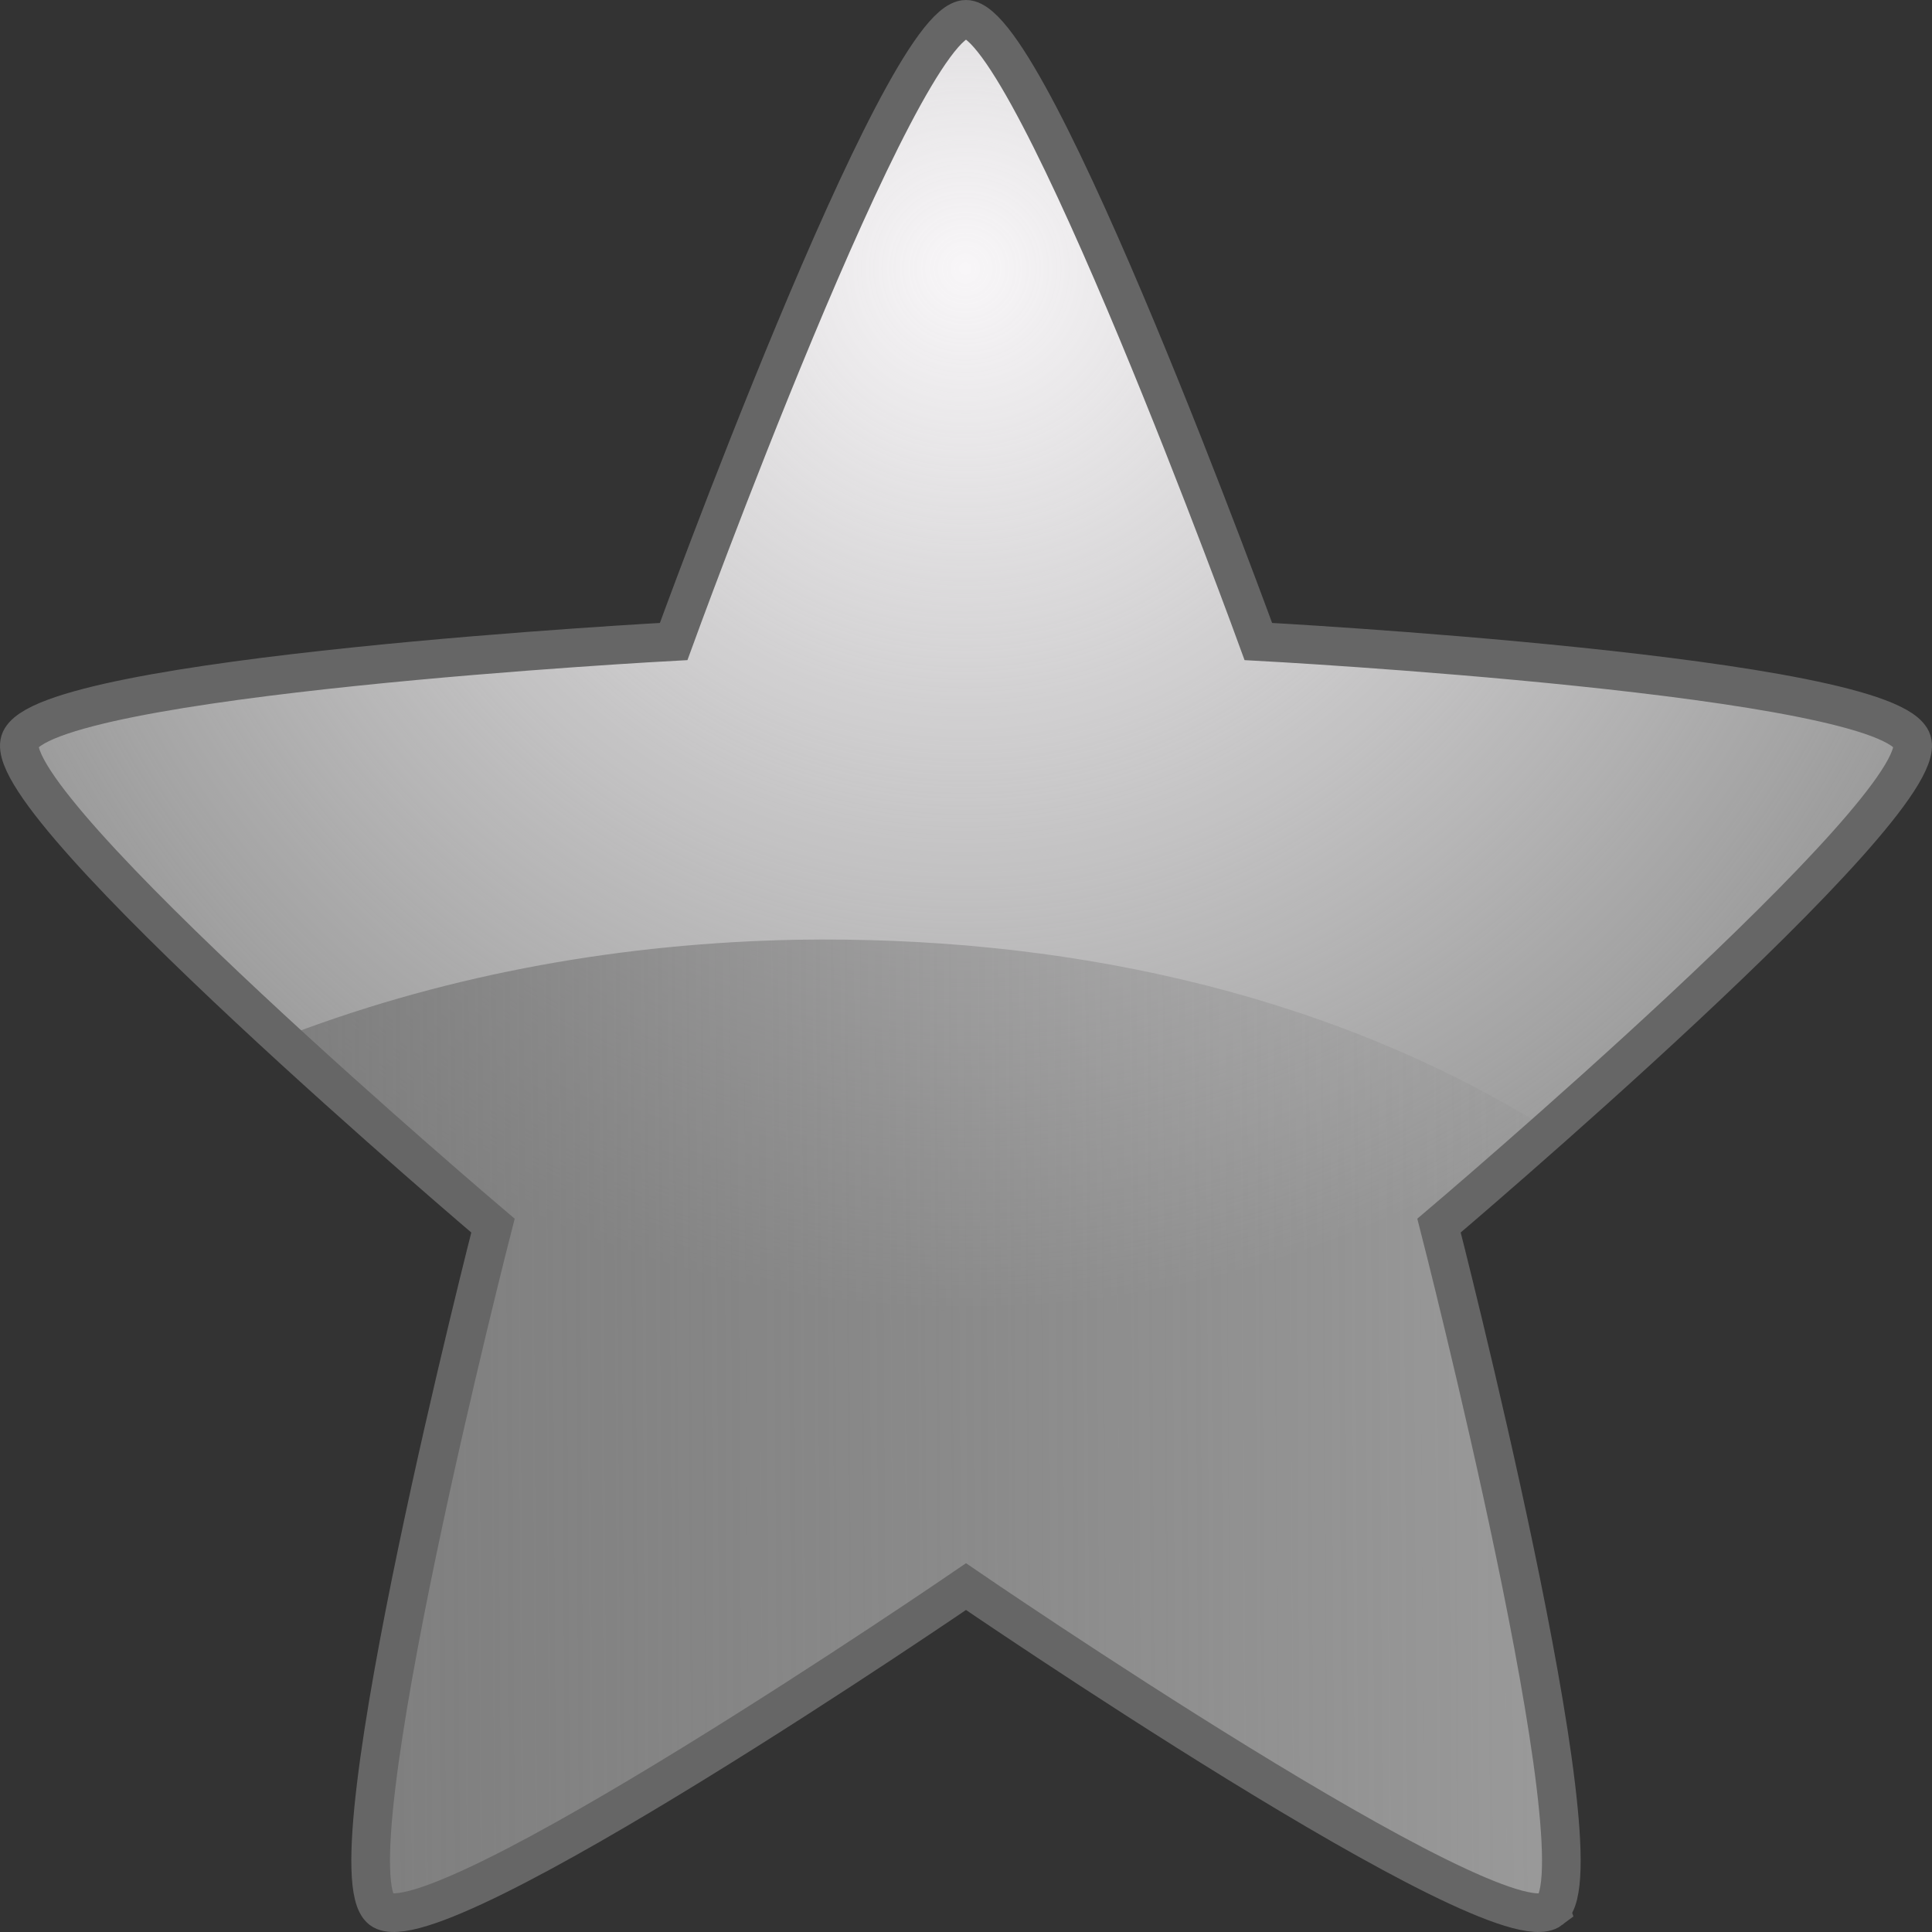
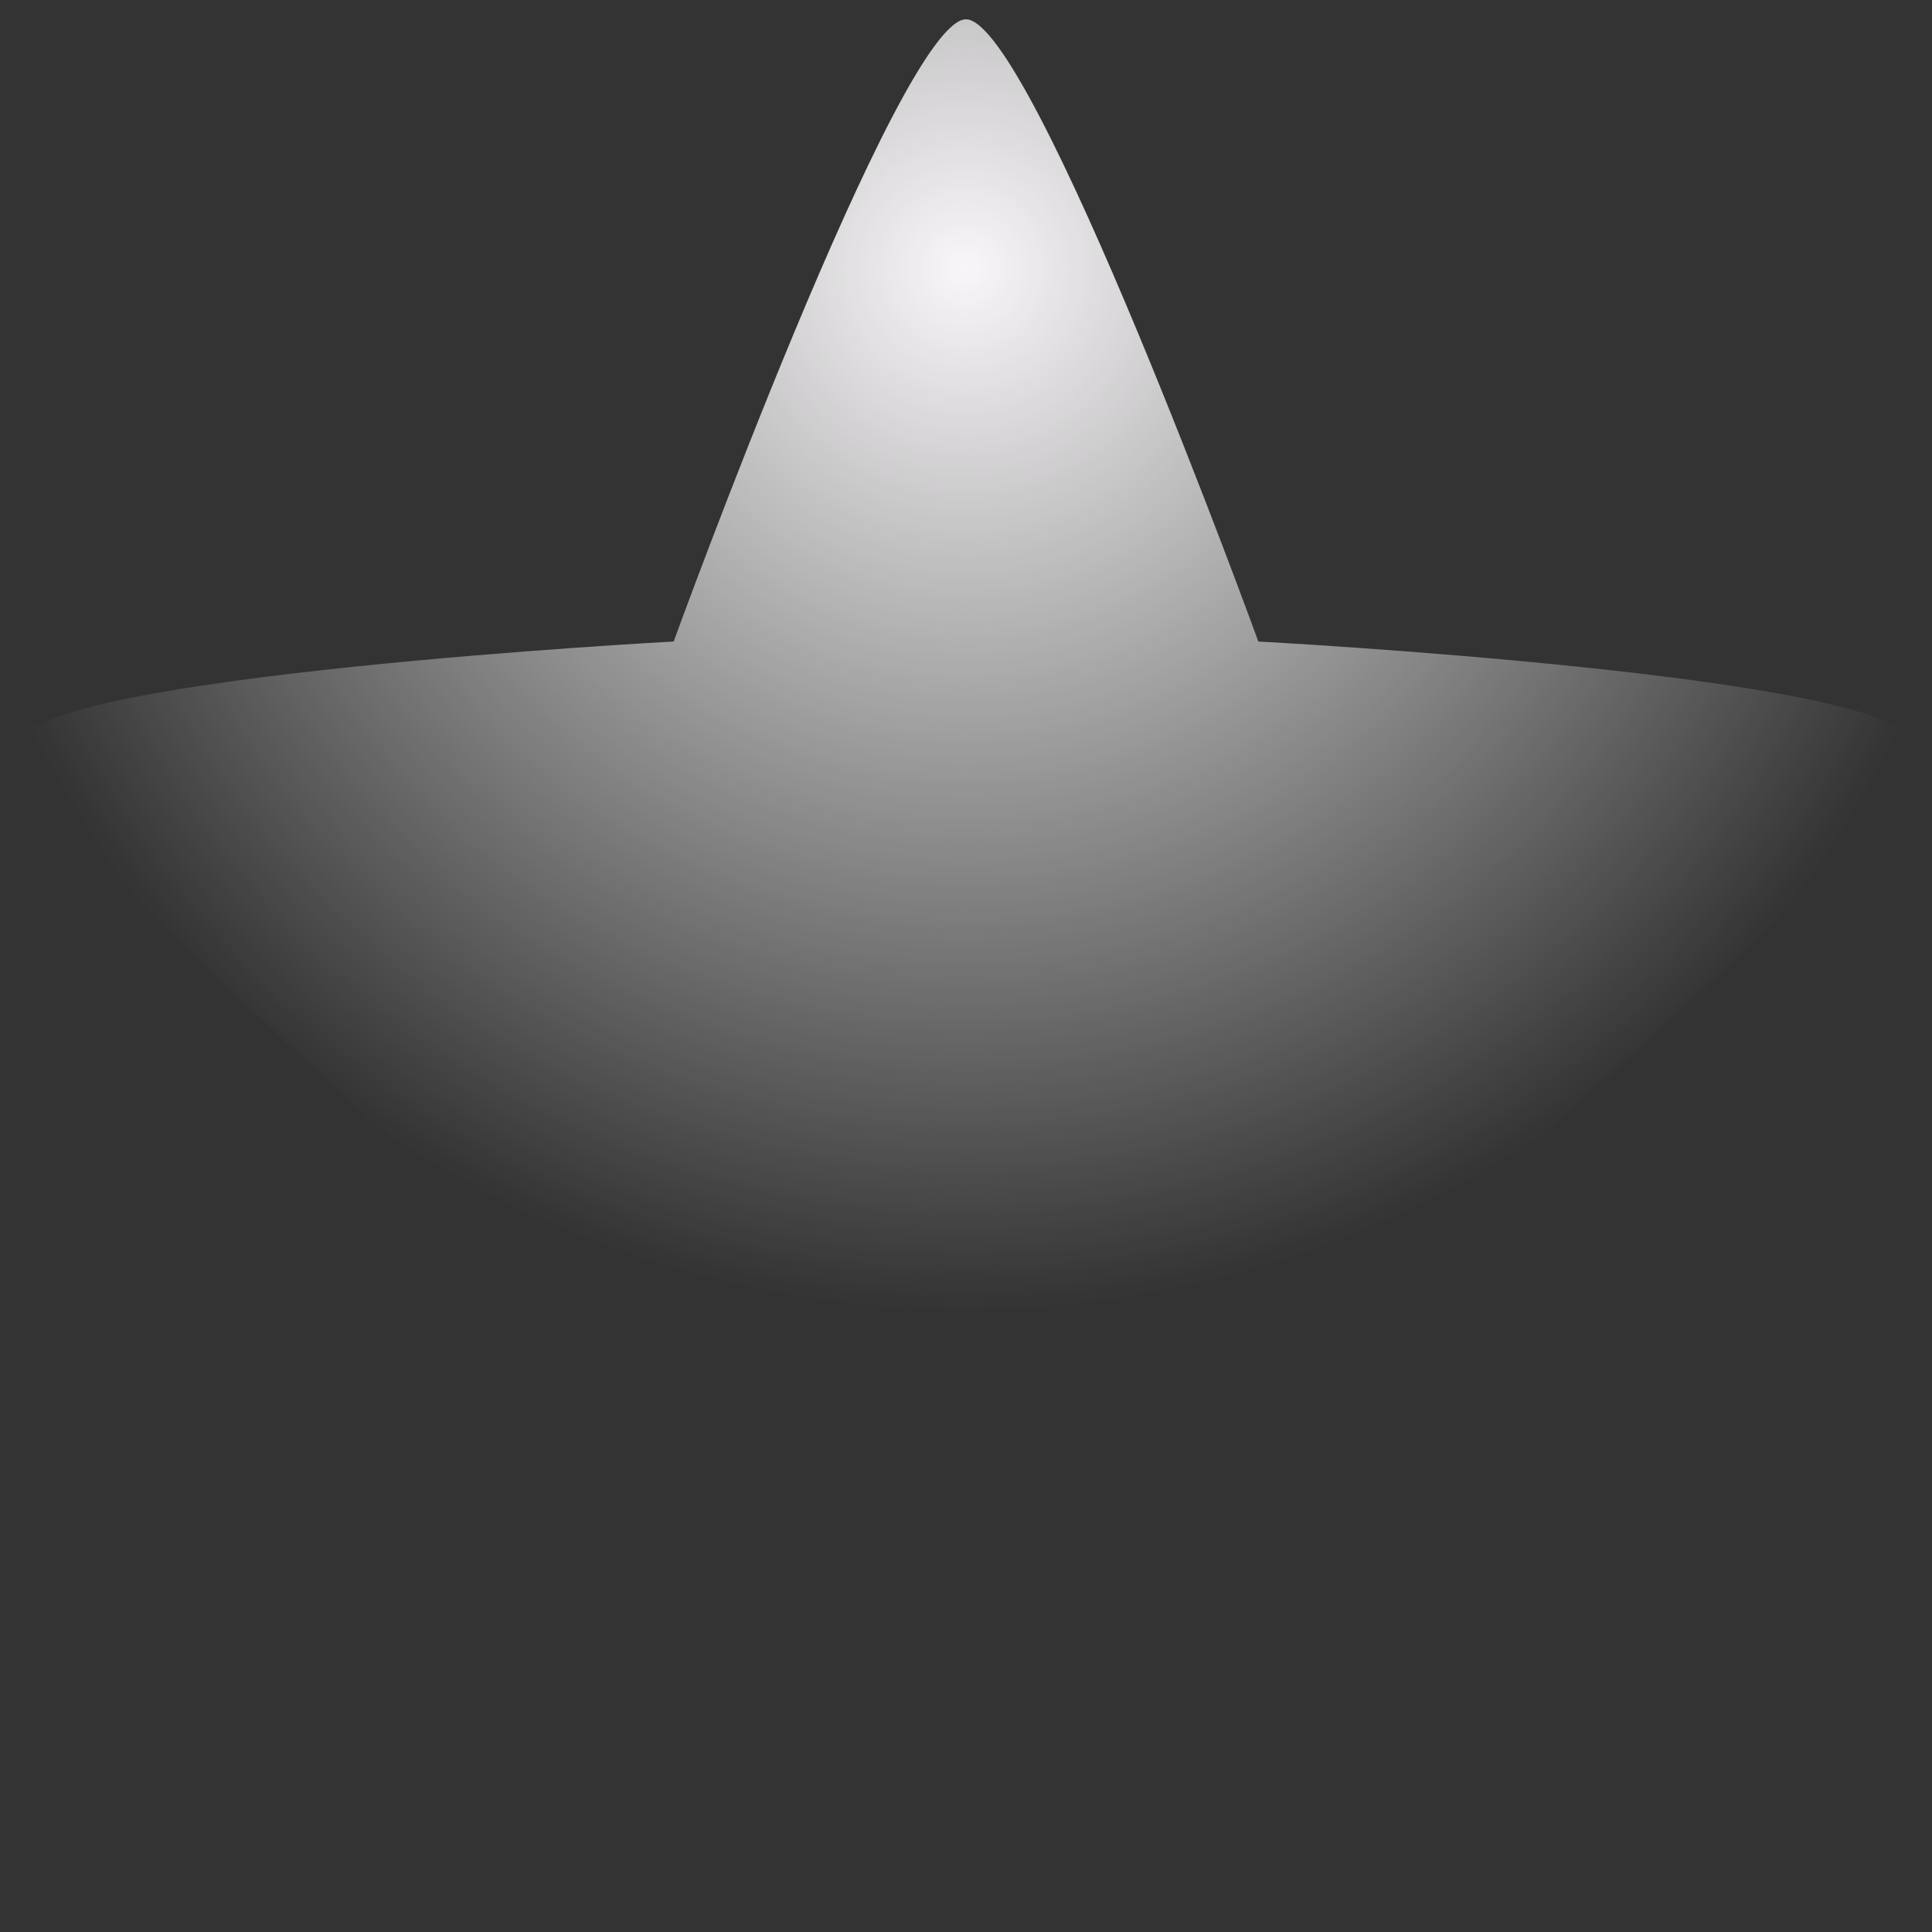
<svg xmlns="http://www.w3.org/2000/svg" xmlns:xlink="http://www.w3.org/1999/xlink" version="1.0" width="100" height="100" id="svg2662">
  <rect width="100%" height="100%" fill="#333333" stroke="none" />
  <defs id="defs2664">
    <linearGradient id="linearGradient5461">
      <stop id="stop5463" style="stop-color:#7a7a7a;stop-opacity:1" offset="0" />
      <stop id="stop5465" style="stop-color:#666666;stop-opacity:0" offset="1" />
    </linearGradient>
    <linearGradient id="linearGradient3599-2">
      <stop id="stop3601-6" style="stop-color:#f8f6f8;stop-opacity:1" offset="0" />
      <stop id="stop3603-2" style="stop-color:#f8f6f8;stop-opacity:0" offset="1" />
    </linearGradient>
    <radialGradient cx="324.83" cy="1028.259" r="49" fx="324.83" fy="1028.259" id="radialGradient5378" xlink:href="#linearGradient3599-2" gradientUnits="userSpaceOnUse" gradientTransform="matrix(1.103,0,0,1.103,-80.996,-662.906)" />
    <linearGradient id="linearGradient3599-0-0-2-2">
      <stop id="stop3601-4-3-1-4" style="stop-color:#f8f6f8;stop-opacity:1" offset="0" />
      <stop id="stop3603-9-6-4-5" style="stop-color:#f8f6f8;stop-opacity:0" offset="1" />
    </linearGradient>
    <radialGradient cx="477.132" cy="604.698" r="10.797" fx="477.132" fy="604.698" id="radialGradient5446" xlink:href="#linearGradient3599-0-0-2-2" gradientUnits="userSpaceOnUse" gradientTransform="matrix(1.758,-1.1543124e-7,1.5595577e-7,2.375,-363.685,-836.217)" />
    <radialGradient cx="477.337" cy="618.547" r="10.797" fx="477.337" fy="618.547" id="radialGradient5448" xlink:href="#linearGradient3599-0-0-2-2" gradientUnits="userSpaceOnUse" gradientTransform="matrix(-1.758,-1.1543124e-7,-1.5595577e-7,2.375,1339.47,-836.217)" />
    <linearGradient x1="220.889" y1="531.402" x2="311.773" y2="530.878" id="linearGradient5467" xlink:href="#linearGradient5461" gradientUnits="userSpaceOnUse" />
  </defs>
  <g transform="translate(-341.33,-463.362)" id="layer3" style="display:inline">
    <g transform="translate(114,6)" id="g5372">
-       <path d="m 307.594,556.197 c -2.766,2.111 -30.264,-16.712 -30.264,-16.712 0,0 -27.498,18.823 -30.264,16.712 -2.766,-2.111 5.78,-35.397 5.78,-35.397 0,0 -25.541,-21.653 -24.484,-25.068 1.057,-3.416 33.836,-5.165 33.836,-5.165 0,0 11.713,-32.205 15.132,-32.205 3.419,0 15.132,32.205 15.132,32.205 0,0 32.78,1.749 33.836,5.164 1.057,3.416 -24.484,25.068 -24.484,25.068 0,0 8.546,33.286 5.78,35.397 z" id="path5153" style="fill:#9c9c9c;fill-opacity:1;stroke:none" />
      <path d="m 307.594,556.197 c -2.766,2.111 -30.264,-16.712 -30.264,-16.712 0,0 -27.498,18.823 -30.264,16.712 -2.766,-2.111 5.78,-35.397 5.78,-35.397 0,0 -25.541,-21.653 -24.484,-25.068 1.057,-3.416 33.836,-5.165 33.836,-5.165 0,0 11.713,-32.205 15.132,-32.205 3.419,0 15.132,32.205 15.132,32.205 0,0 32.78,1.749 33.836,5.164 1.057,3.416 -24.484,25.068 -24.484,25.068 0,0 8.546,33.286 5.78,35.397 z" id="path5173" style="fill:url(#radialGradient5378);fill-opacity:1;stroke:none" />
-       <path d="m 268.571,506.003 c -8.904,0.172 -17.814,1.722 -26.156,4.875 3.585,3.257 7.139,6.56 10.969,9.531 -0.833,4.165 -2.058,8.434 -2.942,12.663 -1.454,6.932 -3.159,13.888 -3.402,20.993 0.001,3.898 4.991,-0.054 6.854,-0.608 8.129,-4.338 15.817,-9.446 23.458,-14.58 8.481,5.652 16.934,11.466 26.139,15.892 1.909,1.222 5.091,1.797 4.144,-1.575 -0.541,-8.413 -2.68,-16.622 -4.478,-24.832 -0.496,-2.591 -1.474,-5.359 -1.776,-7.842 1.906,-1.64 3.803,-3.291 5.689,-4.954 -11.457,-7.035 -25.169,-9.781 -38.5,-9.562 z" id="path3611-7" style="fill:url(#linearGradient5467);fill-opacity:1;fill-rule:nonzero;stroke:none;stroke-width:2;marker:none;visibility:visible;display:inline;overflow:visible;enable-background:accumulate" />
-       <path d="m 307.594,556.197 c -2.766,2.111 -30.264,-16.712 -30.264,-16.712 0,0 -27.498,18.823 -30.264,16.712 -2.766,-2.111 5.78,-35.397 5.78,-35.397 0,0 -25.541,-21.653 -24.484,-25.068 1.057,-3.416 33.836,-5.165 33.836,-5.165 0,0 11.713,-32.205 15.132,-32.205 3.419,0 15.132,32.205 15.132,32.205 0,0 32.78,1.749 33.836,5.164 1.057,3.416 -24.484,25.068 -24.484,25.068 0,0 8.546,33.286 5.78,35.397 z" id="path5171-8" style="fill:none;stroke:#666666;stroke-width:2;stroke-miterlimit:4;stroke-opacity:1;stroke-dasharray:none" />
    </g>
  </g>
  <g transform="translate(-341.33,-463.362)" id="layer4" style="display:inline" />
  <g transform="translate(-341.33,-463.362)" id="layer5" style="display:inline" />
  <g transform="translate(-341.33,-463.362)" id="layer2" style="display:inline" />
</svg>